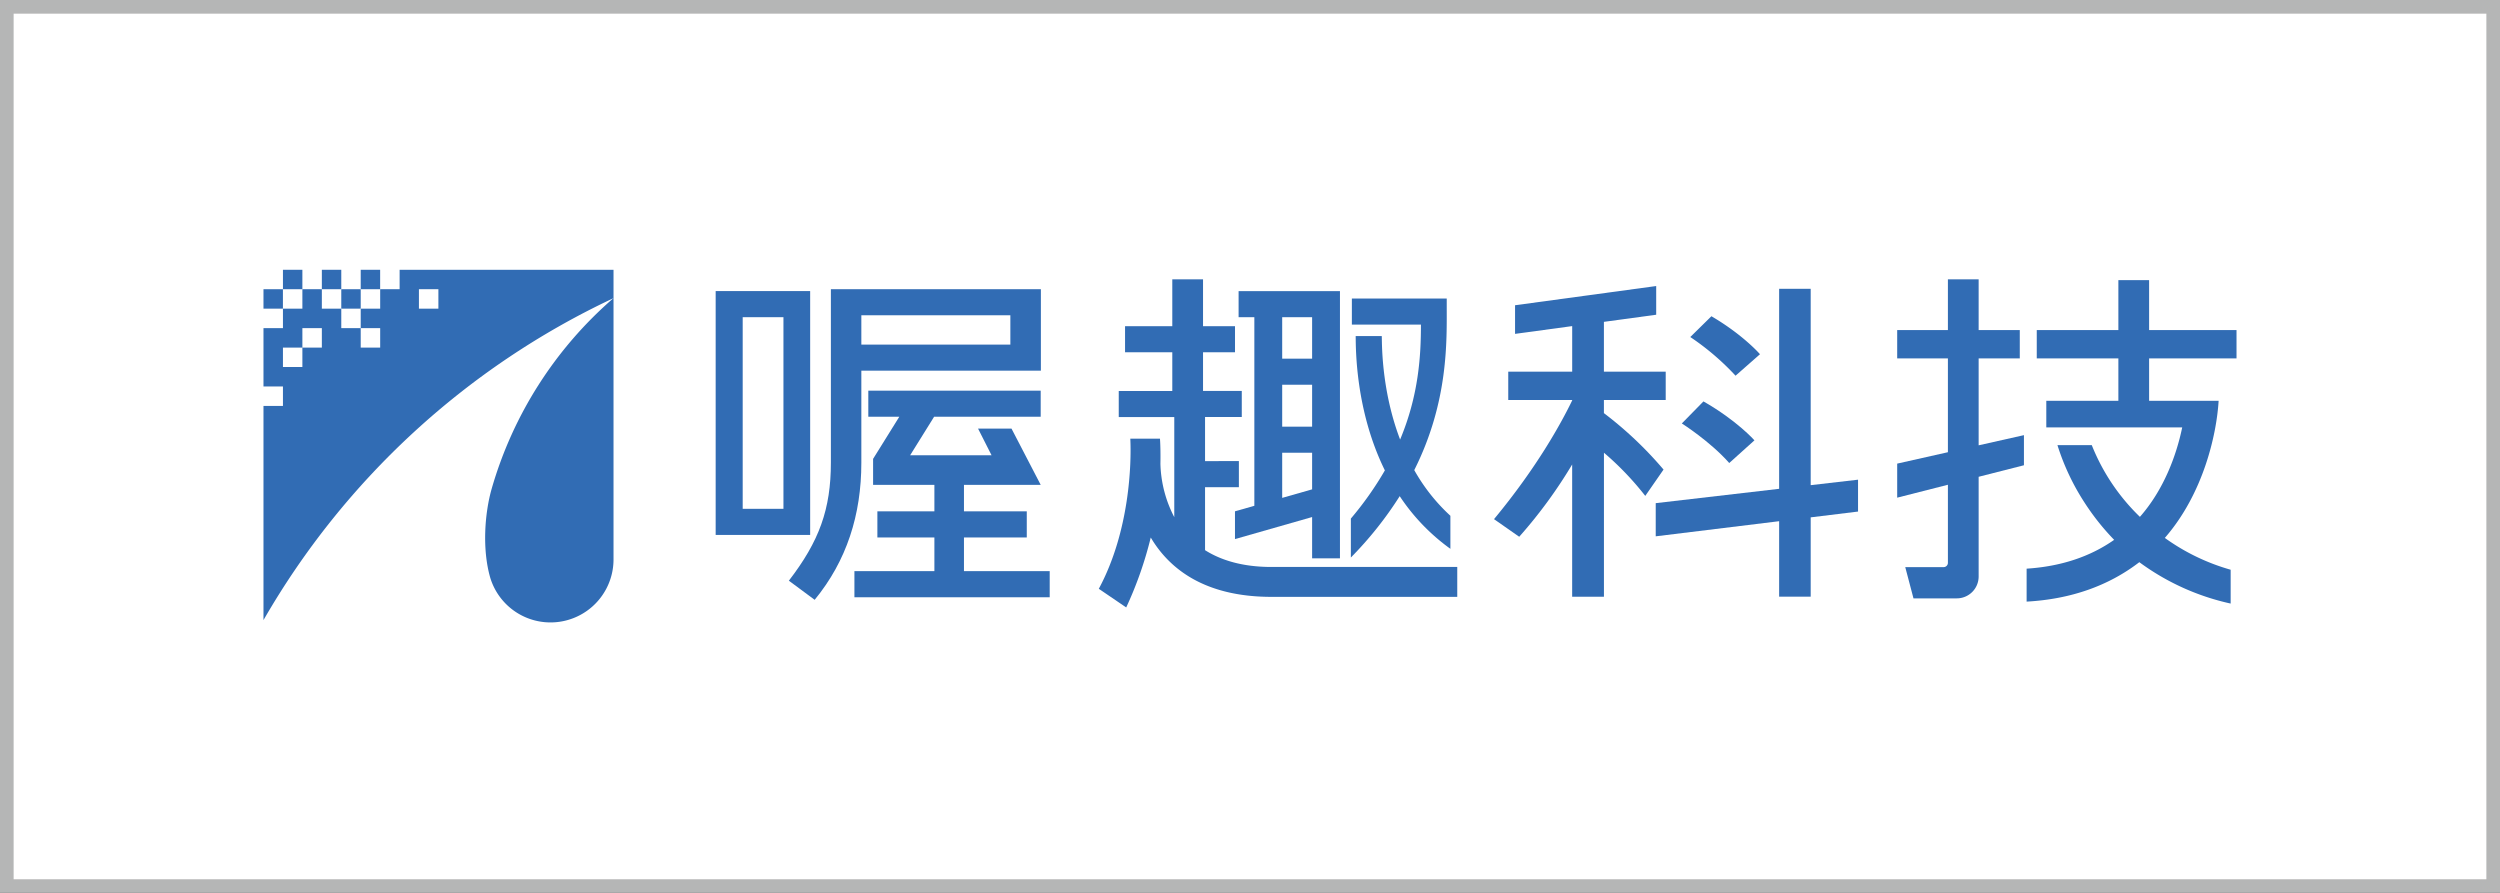
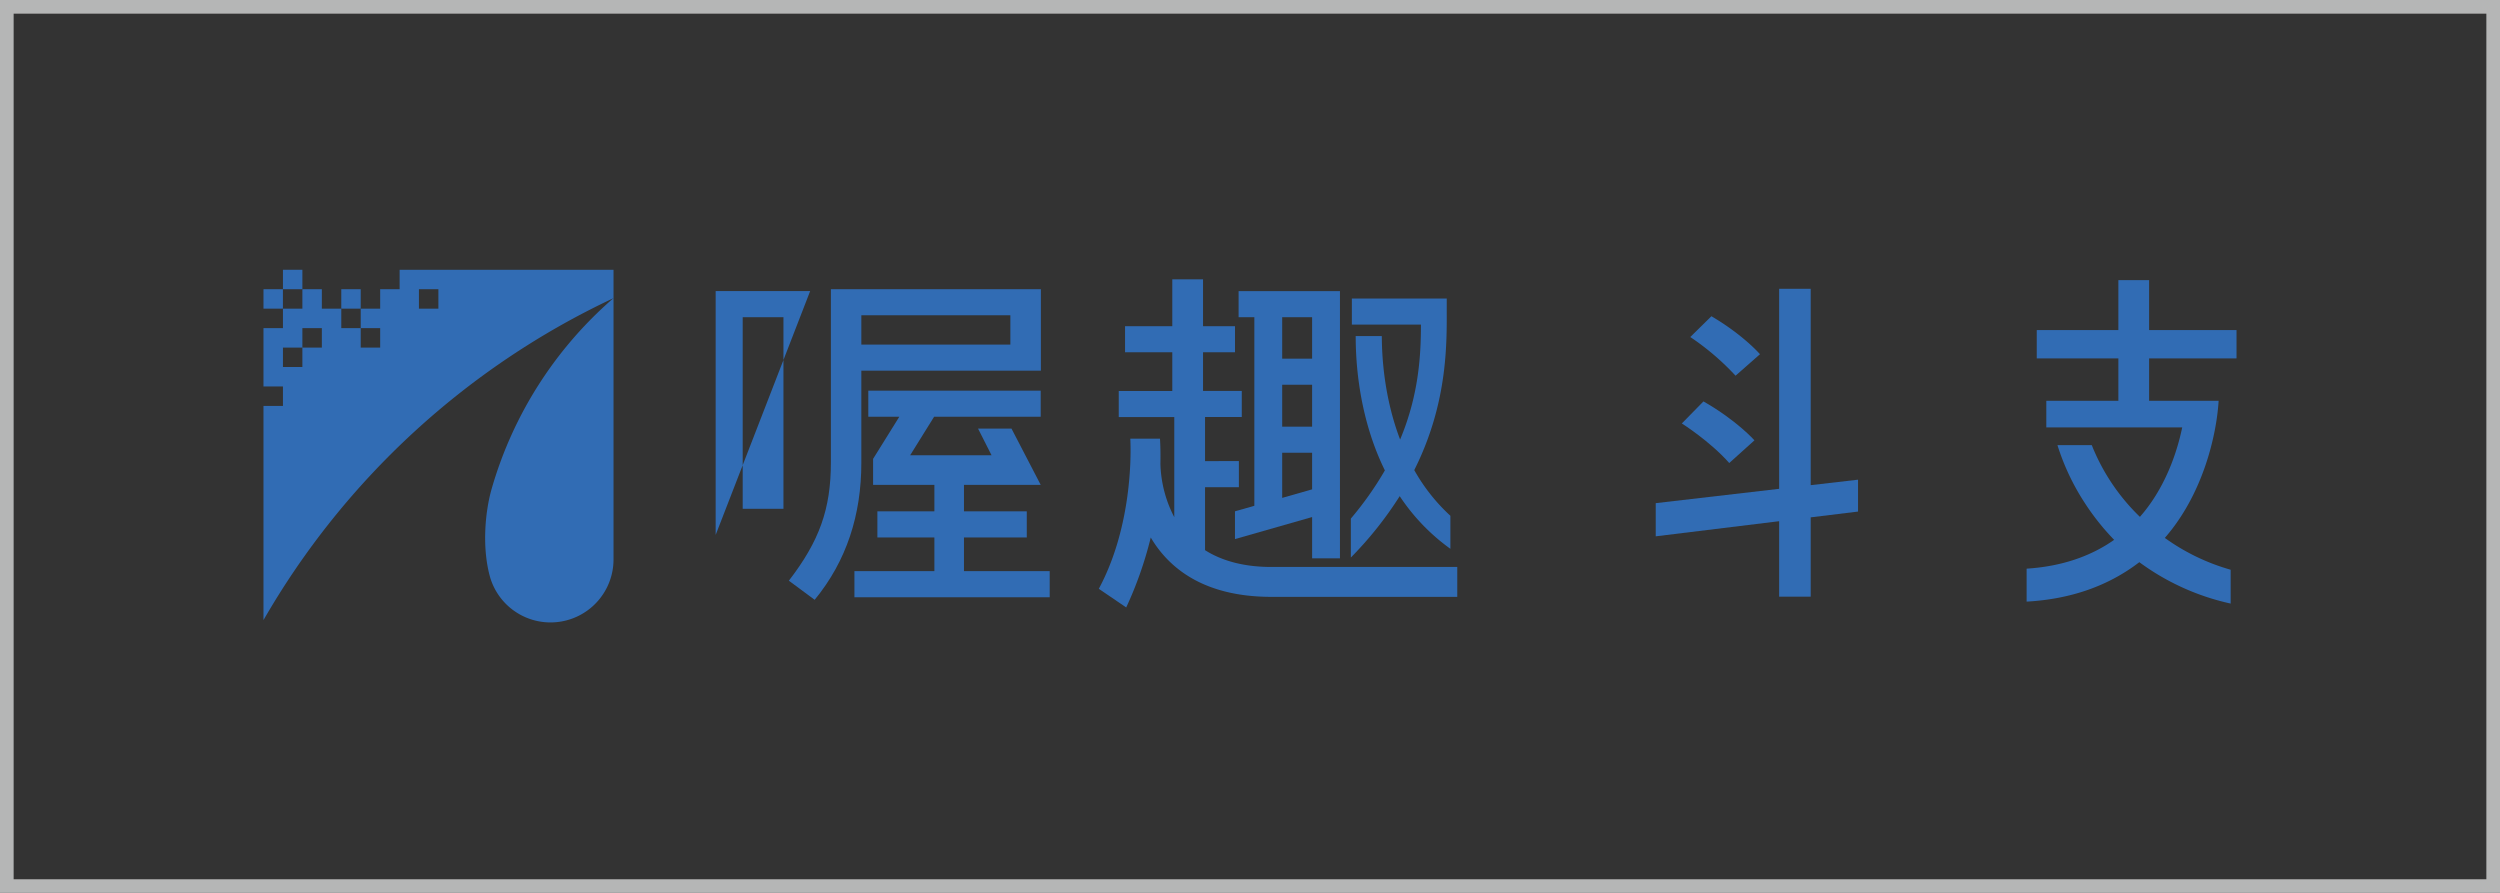
<svg xmlns="http://www.w3.org/2000/svg" id="图层_1" data-name="图层 1" viewBox="0 0 793.7 283.46">
  <rect x="0" y="0" width="793.7" height="283.46" fill="#333333" stroke="none" />
  <defs>
    <style>.cls-1{fill:#fff;}.cls-2{fill:#b5b6b6;}.cls-3{fill:#316cb4;}</style>
  </defs>
-   <rect class="cls-1" x="2.16" y="2.16" width="789.37" height="279.14" />
  <path class="cls-2" d="M789.37,4.33V279.14H4.33V4.33h785M793.7,0H0V283.46H793.7V0Z" />
-   <rect class="cls-3" x="102.18" y="85.65" width="6.17" height="6.17" />
-   <rect class="cls-3" x="114.52" y="85.65" width="6.17" height="6.17" />
  <rect class="cls-3" x="83.65" y="91.82" width="6.17" height="6.17" />
  <rect class="cls-3" x="108.35" y="91.82" width="6.17" height="6.17" />
  <rect class="cls-3" x="89.83" y="85.65" width="6.17" height="6.17" />
  <path class="cls-3" d="M126.87,91.82H120.7V98h-6.18v6.17h6.18v6.18h-6.18v-6.18h-6.17V98h-6.17V91.82H96V98H89.83v6.17H83.65v18.52h6.18v6.18H83.65v68A251.54,251.54,0,0,1,194.76,94.66a126.22,126.22,0,0,0-38.7,60.64c-2.09,7.38-3.09,18.85-.41,28.14a20,20,0,0,0,39.13-5.59h0V94.65h0v-9H126.87Zm-24.69,18.53H96v6.17H89.83v-6.17H96v-6.18h6.18ZM133,91.82h6.18V98H133Z" />
  <path class="cls-3" d="M398.23,160.58l-6.15,1.75v8.82l24.49-7v13.1h8.84V92.43H393.23v8.28h5Zm18.34-25.12h-9.5V122.15h9.5Zm-9.5,22.61V143.74h9.5v11.62Zm9.5-44.2h-9.5V100.71h9.5Z" />
  <polygon class="cls-3" points="306.04 170.63 325.98 170.63 325.98 162.34 306.04 162.34 306.04 153.93 319.54 153.93 321.96 153.93 330.4 153.93 321.13 136.07 310.51 136.07 314.8 144.54 288.95 144.54 296.56 132.31 330.4 132.31 330.4 124.03 275.67 124.03 275.67 132.31 285.51 132.31 277.19 145.68 277.19 153.93 296.65 153.93 296.65 162.34 278.55 162.34 278.55 170.63 296.65 170.63 296.65 181.32 271.26 181.32 271.26 189.61 333.26 189.61 333.26 181.32 306.04 181.32 306.04 170.63" />
  <path class="cls-3" d="M382.58,174.67v-20h10.74v-8.28H382.58v-14h11.66v-8.28h-12.3V111.84h10.15v-8.28H381.94V88.68h-9.76v14.88h-15v8.28h15v12.29h-17v8.28h17.63v31.78a38.75,38.75,0,0,1-4.4-16.88c.06-3.27,0-6-.14-8.05h-9.42c.39,7.84-.18,29.44-10,47.67l8.7,5.92a120,120,0,0,0,7.79-22.2c5.74,9.7,16.84,18.84,38.31,18.84h59V180h-59C394.44,180,387.62,177.85,382.58,174.67Z" />
-   <path class="cls-3" d="M257.21,92.41h-30v77.42h30Zm-21.42,69.13,0-60.84h12.94l0,60.84Z" />
+   <path class="cls-3" d="M257.21,92.41h-30v77.42Zm-21.42,69.13,0-60.84h12.94l0,60.84Z" />
  <path class="cls-3" d="M460.47,174.24V163.75A58.51,58.51,0,0,1,449,149.25c10.94-21.8,10.31-41.08,10.31-52.48v-2H429.19v8.28h21.93c0,9.91-.71,22.41-6.61,36.5-6.24-16.37-5.71-31.78-5.83-32.86H430.4c.06,3.81-.15,23.54,9.27,42.65a104.5,104.5,0,0,1-10.8,15.3V177a116.09,116.09,0,0,0,15.51-19.48A64.23,64.23,0,0,0,460.47,174.24Z" />
  <path class="cls-3" d="M273.46,117.69h57V91.81H263.79v55c0,14.85-3.68,25-13.34,37.55l8.19,6.07c10.16-12.37,14.82-27,14.82-43.52Zm0-17.6h47.31v9.32H273.46Z" />
-   <path class="cls-3" d="M628.18,113.78h13.06v-9H628.18V88.68h-9.76v16.1h-16.1v9h16.1v29.79l-16.1,3.62V158l16.1-4.1V178.7a1.36,1.36,0,0,1-1.35,1.35H604.88l2.61,9.92h13.75a6.94,6.94,0,0,0,6.94-6.93V151.37l14.38-3.66v-9.56l-14.38,3.23Z" />
  <path class="cls-3" d="M710.05,113.78v-9H682.3V88.93h-9.76v15.85H646.63v9h25.91v13.47H649.66v8.43h43.15c-1.82,8.8-5.79,19.73-13.43,28.41a65,65,0,0,1-15.28-22.76H653.2a74.1,74.1,0,0,0,8.45,18,76.52,76.52,0,0,0,9.55,12.06c-7.67,5.39-17,8.46-27.79,9.15V191c14-.77,26-5,35.78-12.52a76.5,76.5,0,0,0,29,13.14V180.88a67,67,0,0,1-20.9-10.1c12.28-14.1,16.44-32.89,17.08-43.53H682.3V113.78Z" />
  <polygon class="cls-3" points="574.86 91.69 564.84 91.69 564.84 155.19 525.66 159.74 525.66 170.27 564.84 165.47 564.84 189.43 574.86 189.43 574.86 164.25 589.89 162.41 589.89 152.29 574.86 154.03 574.86 91.69" />
-   <path class="cls-3" d="M509.21,131.16V127h19.62v-9H509.21V102.18l16.6-2.26V90.81L481,96.91V106l18.14-2.47V118h-20.3v9h20.3v.12c-3.44,7.11-11.11,21.16-24.82,37.7l8,5.59a151.51,151.51,0,0,0,16.81-22.95v42h10.09V143.73a94,94,0,0,1,13.12,13.71l5.8-8.36A119.55,119.55,0,0,0,509.21,131.16Z" />
  <path class="cls-3" d="M551,119.28l7.76-6.82s-5.25-6.1-15.42-12.06L536.63,107A80.9,80.9,0,0,1,551,119.28Z" />
  <path class="cls-3" d="M549,147l8-7.2s-5.53-6.28-16.19-12.36l-6.86,7S542.9,140.09,549,147Z" />
</svg>